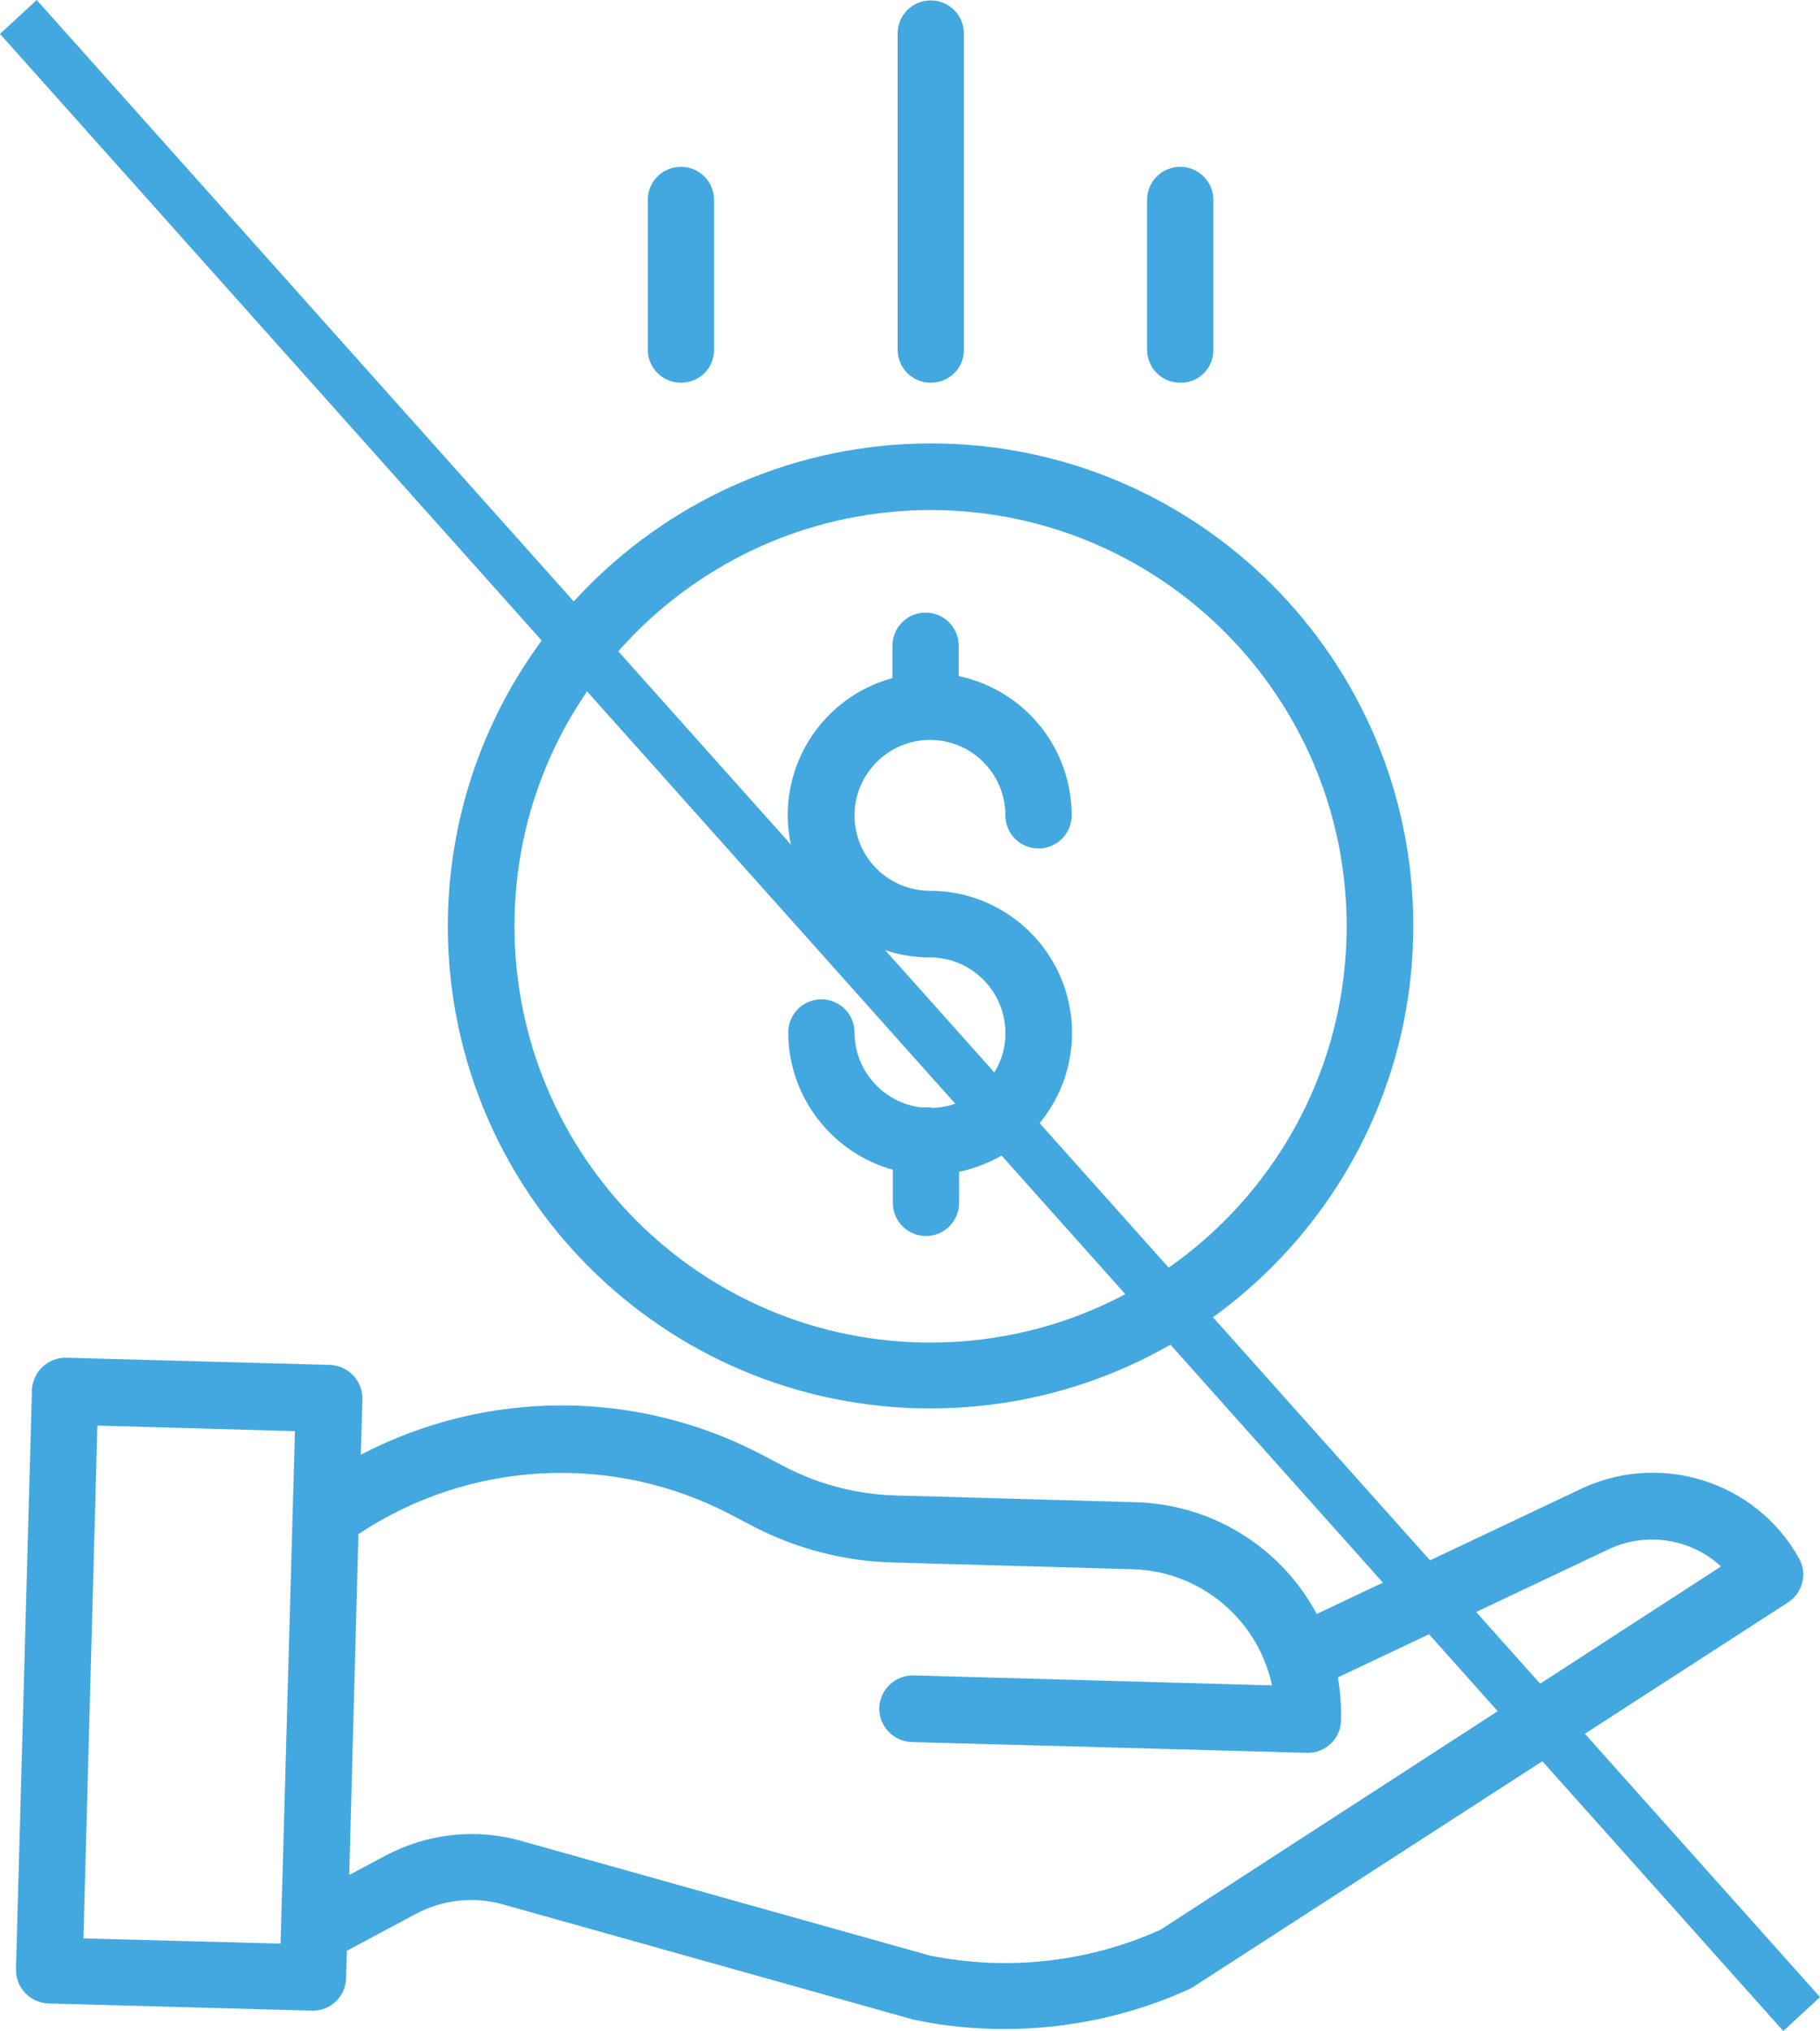
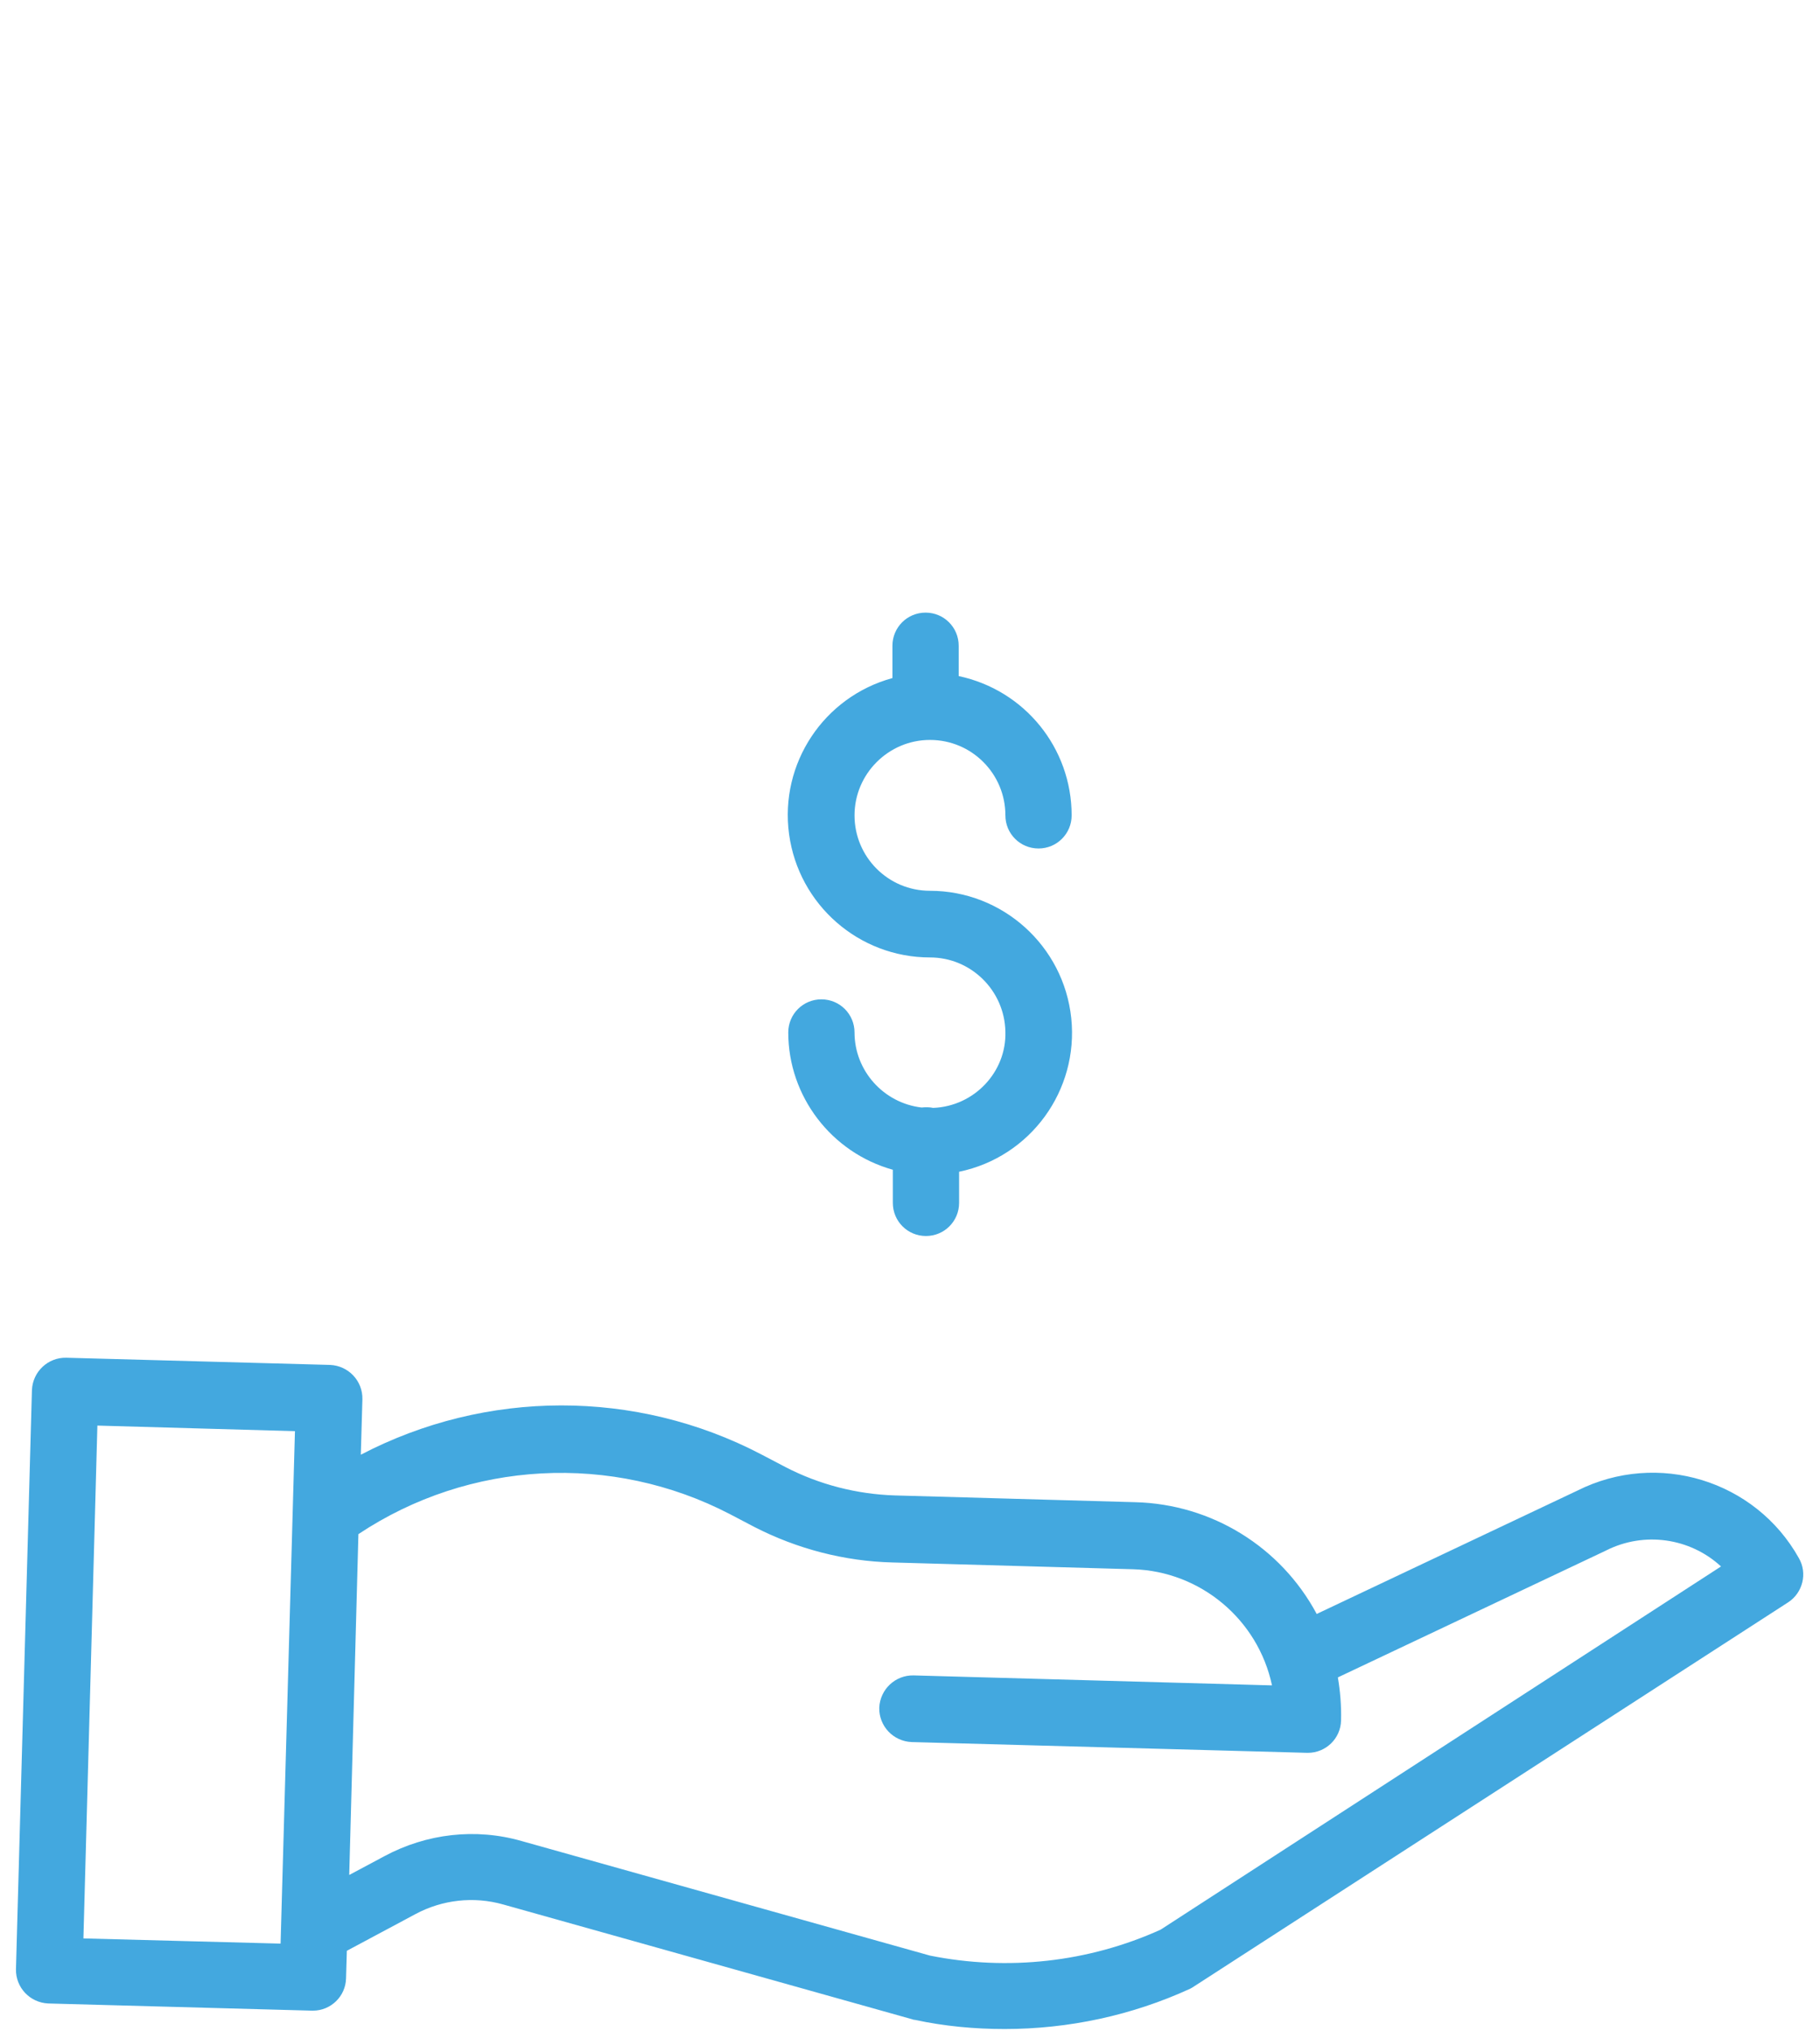
<svg xmlns="http://www.w3.org/2000/svg" version="1.1" id="Capa_1" x="0px" y="0px" viewBox="0 0 456 508.9" style="enable-background:new 0 0 456 508.9;" xml:space="preserve">
  <style type="text/css">
	.st0{fill:#43A8DF;}
</style>
  <path class="st0" d="M233.8,277.6c-0.9-0.2-1.9-0.2-2.9-0.1c-9.5-1.1-16.8-9.2-16.8-18.8c0-4.6-3.7-8.3-8.3-8.3s-8.3,3.7-8.3,8.3  c0,16,10.8,30.1,26.2,34.4v8.3c0,4.6,3.7,8.3,8.3,8.3s8.3-3.7,8.3-8.3v-7.8c17.9-3.7,30-20.4,28.1-38.5  c-1.9-18.1-17.2-31.9-35.4-31.9c-10.5,0-18.9-8.5-18.9-18.9s8.5-18.9,18.9-18.9c10.5,0,18.9,8.5,18.9,18.9c0,4.6,3.7,8.3,8.3,8.3  c4.6,0,8.3-3.7,8.3-8.3c0-16.9-11.8-31.4-28.3-34.9v-7.6c0-4.6-3.7-8.3-8.3-8.3s-8.3,3.7-8.3,8.3v8.1c-17.2,4.7-28.3,21.4-25.9,39.1  s17.5,30.9,35.3,30.9c10.3,0,18.7,8.3,18.9,18.6C252.2,268.6,244.1,277.2,233.8,277.6z" />
-   <path class="st0" d="M112.2,232c0,66.8,54.1,120.9,120.9,120.9S354.1,298.8,354.1,232s-54.1-120.9-120.9-120.9  C166.4,111.2,112.3,165.3,112.2,232z M233.1,127.8c57.6,0,104.3,46.7,104.3,104.3s-46.7,104.3-104.3,104.3S128.9,289.6,128.9,232  C128.9,174.5,175.6,127.9,233.1,127.8z" />
  <path class="st0" d="M395.2,373.5l-65.3,30.9c-9-16.8-26.3-27.5-45.4-28l-60.3-1.7c-9.5-0.3-18.9-2.7-27.4-7.1l-6.1-3.2  c-31.4-16.4-68.9-16.3-100.3,0.1l0.4-13.9c0.1-4.6-3.5-8.4-8.1-8.6l-66.1-1.8c-4.6-0.1-8.4,3.5-8.6,8.1l-4,145.1  c-0.1,4.6,3.5,8.4,8.1,8.6l66.1,1.8h0.2c4.5,0,8.2-3.6,8.3-8.1l0.2-6.9l17.2-9.2c6.7-3.6,14.6-4.5,22-2.4l102.6,28.8  c0.2,0.1,0.4,0.1,0.5,0.1c7.4,1.6,15,2.3,22.5,2.3c16,0,31.9-3.4,46.5-10.1c0.4-0.2,0.7-0.4,1-0.6l148.8-96.2  c3.7-2.4,4.9-7.3,2.7-11.1C439.8,370.9,415.3,363.4,395.2,373.5z M20.9,485.7l3.5-128.5l49.5,1.4L70.3,487L20.9,485.7z M290.8,483.5  c-18.1,8.2-38.4,10.4-57.8,6.5l-102.3-28.7c-11.5-3.3-23.8-1.9-34.4,3.8l-8.8,4.7l2.3-85.4c27.8-18.5,63.5-20.4,93.1-5l6.1,3.2  c10.7,5.5,22.6,8.6,34.6,8.9l60.3,1.7c16.9,0.5,31.3,12.6,34.8,29.1l-89.8-2.5c-4.6-0.1-8.4,3.5-8.6,8.1c-0.1,4.6,3.5,8.4,8.1,8.6  l99.1,2.7h0.2c4.5,0,8.2-3.6,8.3-8.1c0.1-3.6-0.2-7.3-0.8-10.8l67-31.7c0.1,0,0.1-0.1,0.2-0.1c9.5-4.8,21-3.2,28.8,4L290.8,483.5z" />
-   <path class="st0" d="M241.5,87.7V8.4c0-4.6-3.7-8.3-8.3-8.3s-8.3,3.7-8.3,8.3v79.2c0,4.6,3.7,8.3,8.3,8.3S241.5,92.3,241.5,87.7z" />
-   <path class="st0" d="M304,87.7V50.1c0-4.6-3.7-8.3-8.3-8.3c-4.6,0-8.3,3.7-8.3,8.3v37.5c0,4.6,3.7,8.3,8.3,8.3  C300.3,96,304,92.3,304,87.7z" />
-   <path class="st0" d="M178.9,87.7V50.1c0-4.6-3.7-8.3-8.3-8.3s-8.3,3.7-8.3,8.3v37.5c0,4.6,3.7,8.3,8.3,8.3S178.9,92.3,178.9,87.7z" />
-   <polygon class="st0" points="446.8,508.9 0,8.5 9.2,0 456,500.4 " />
</svg>